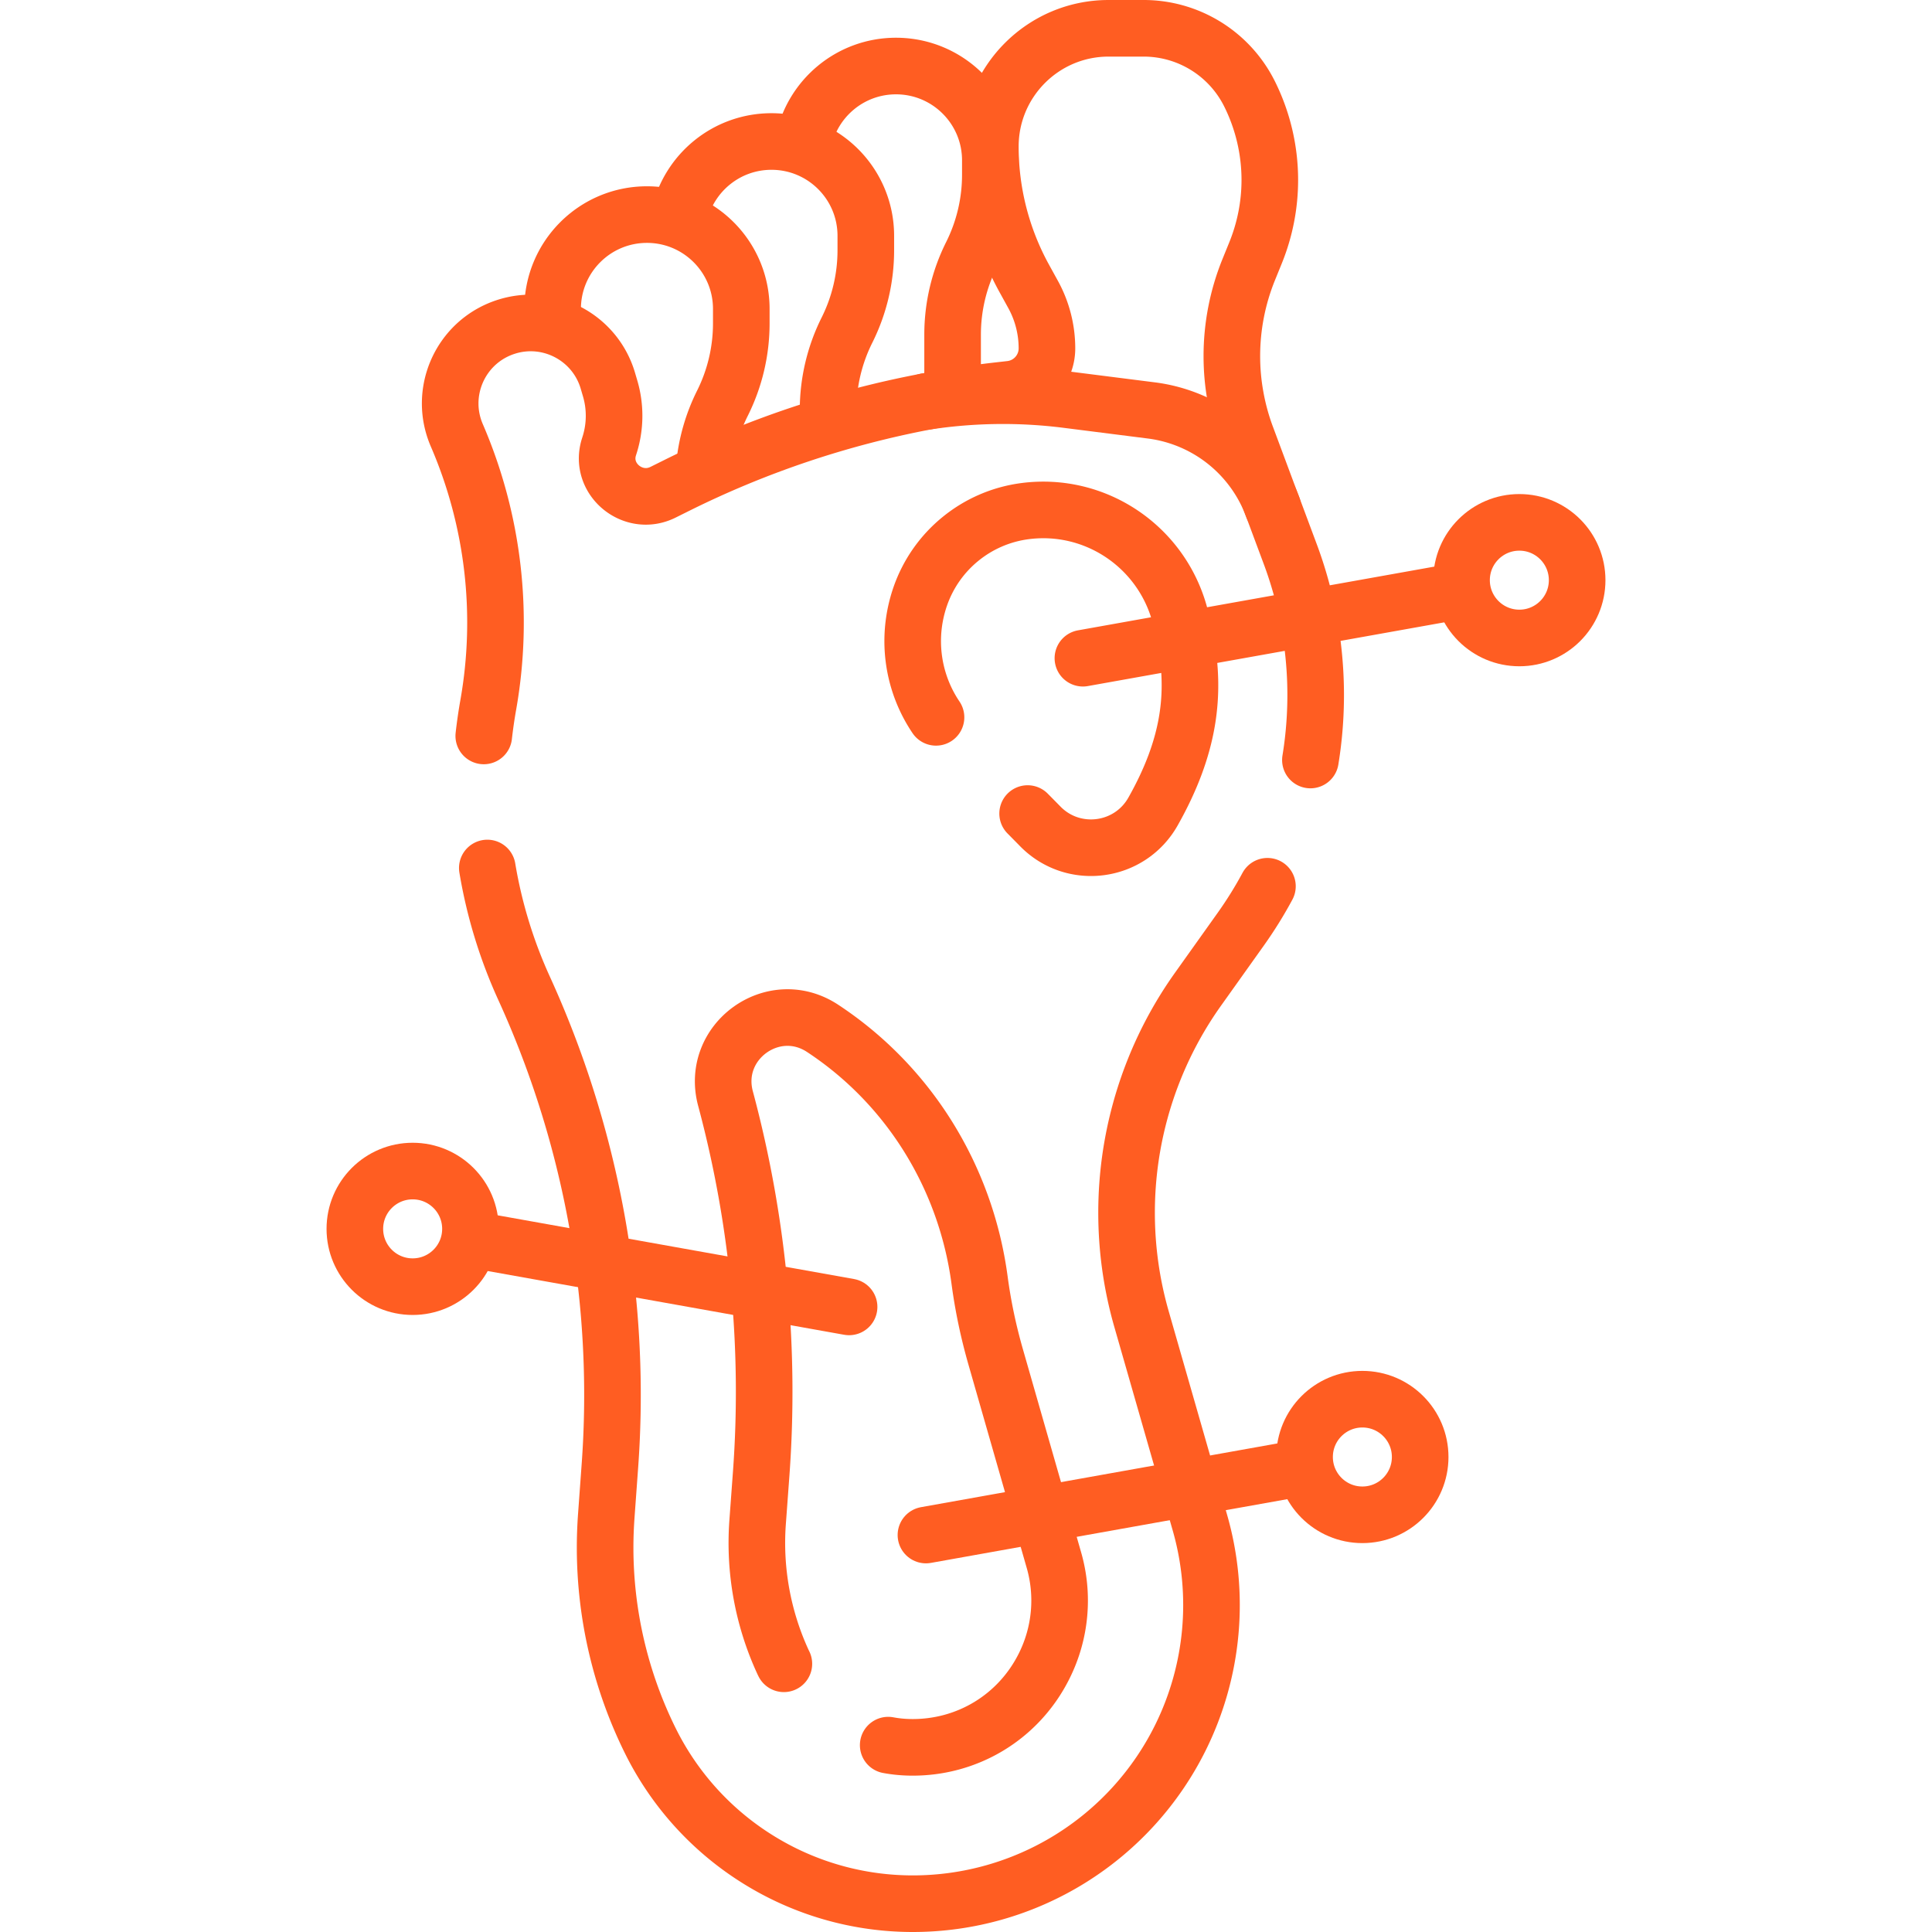
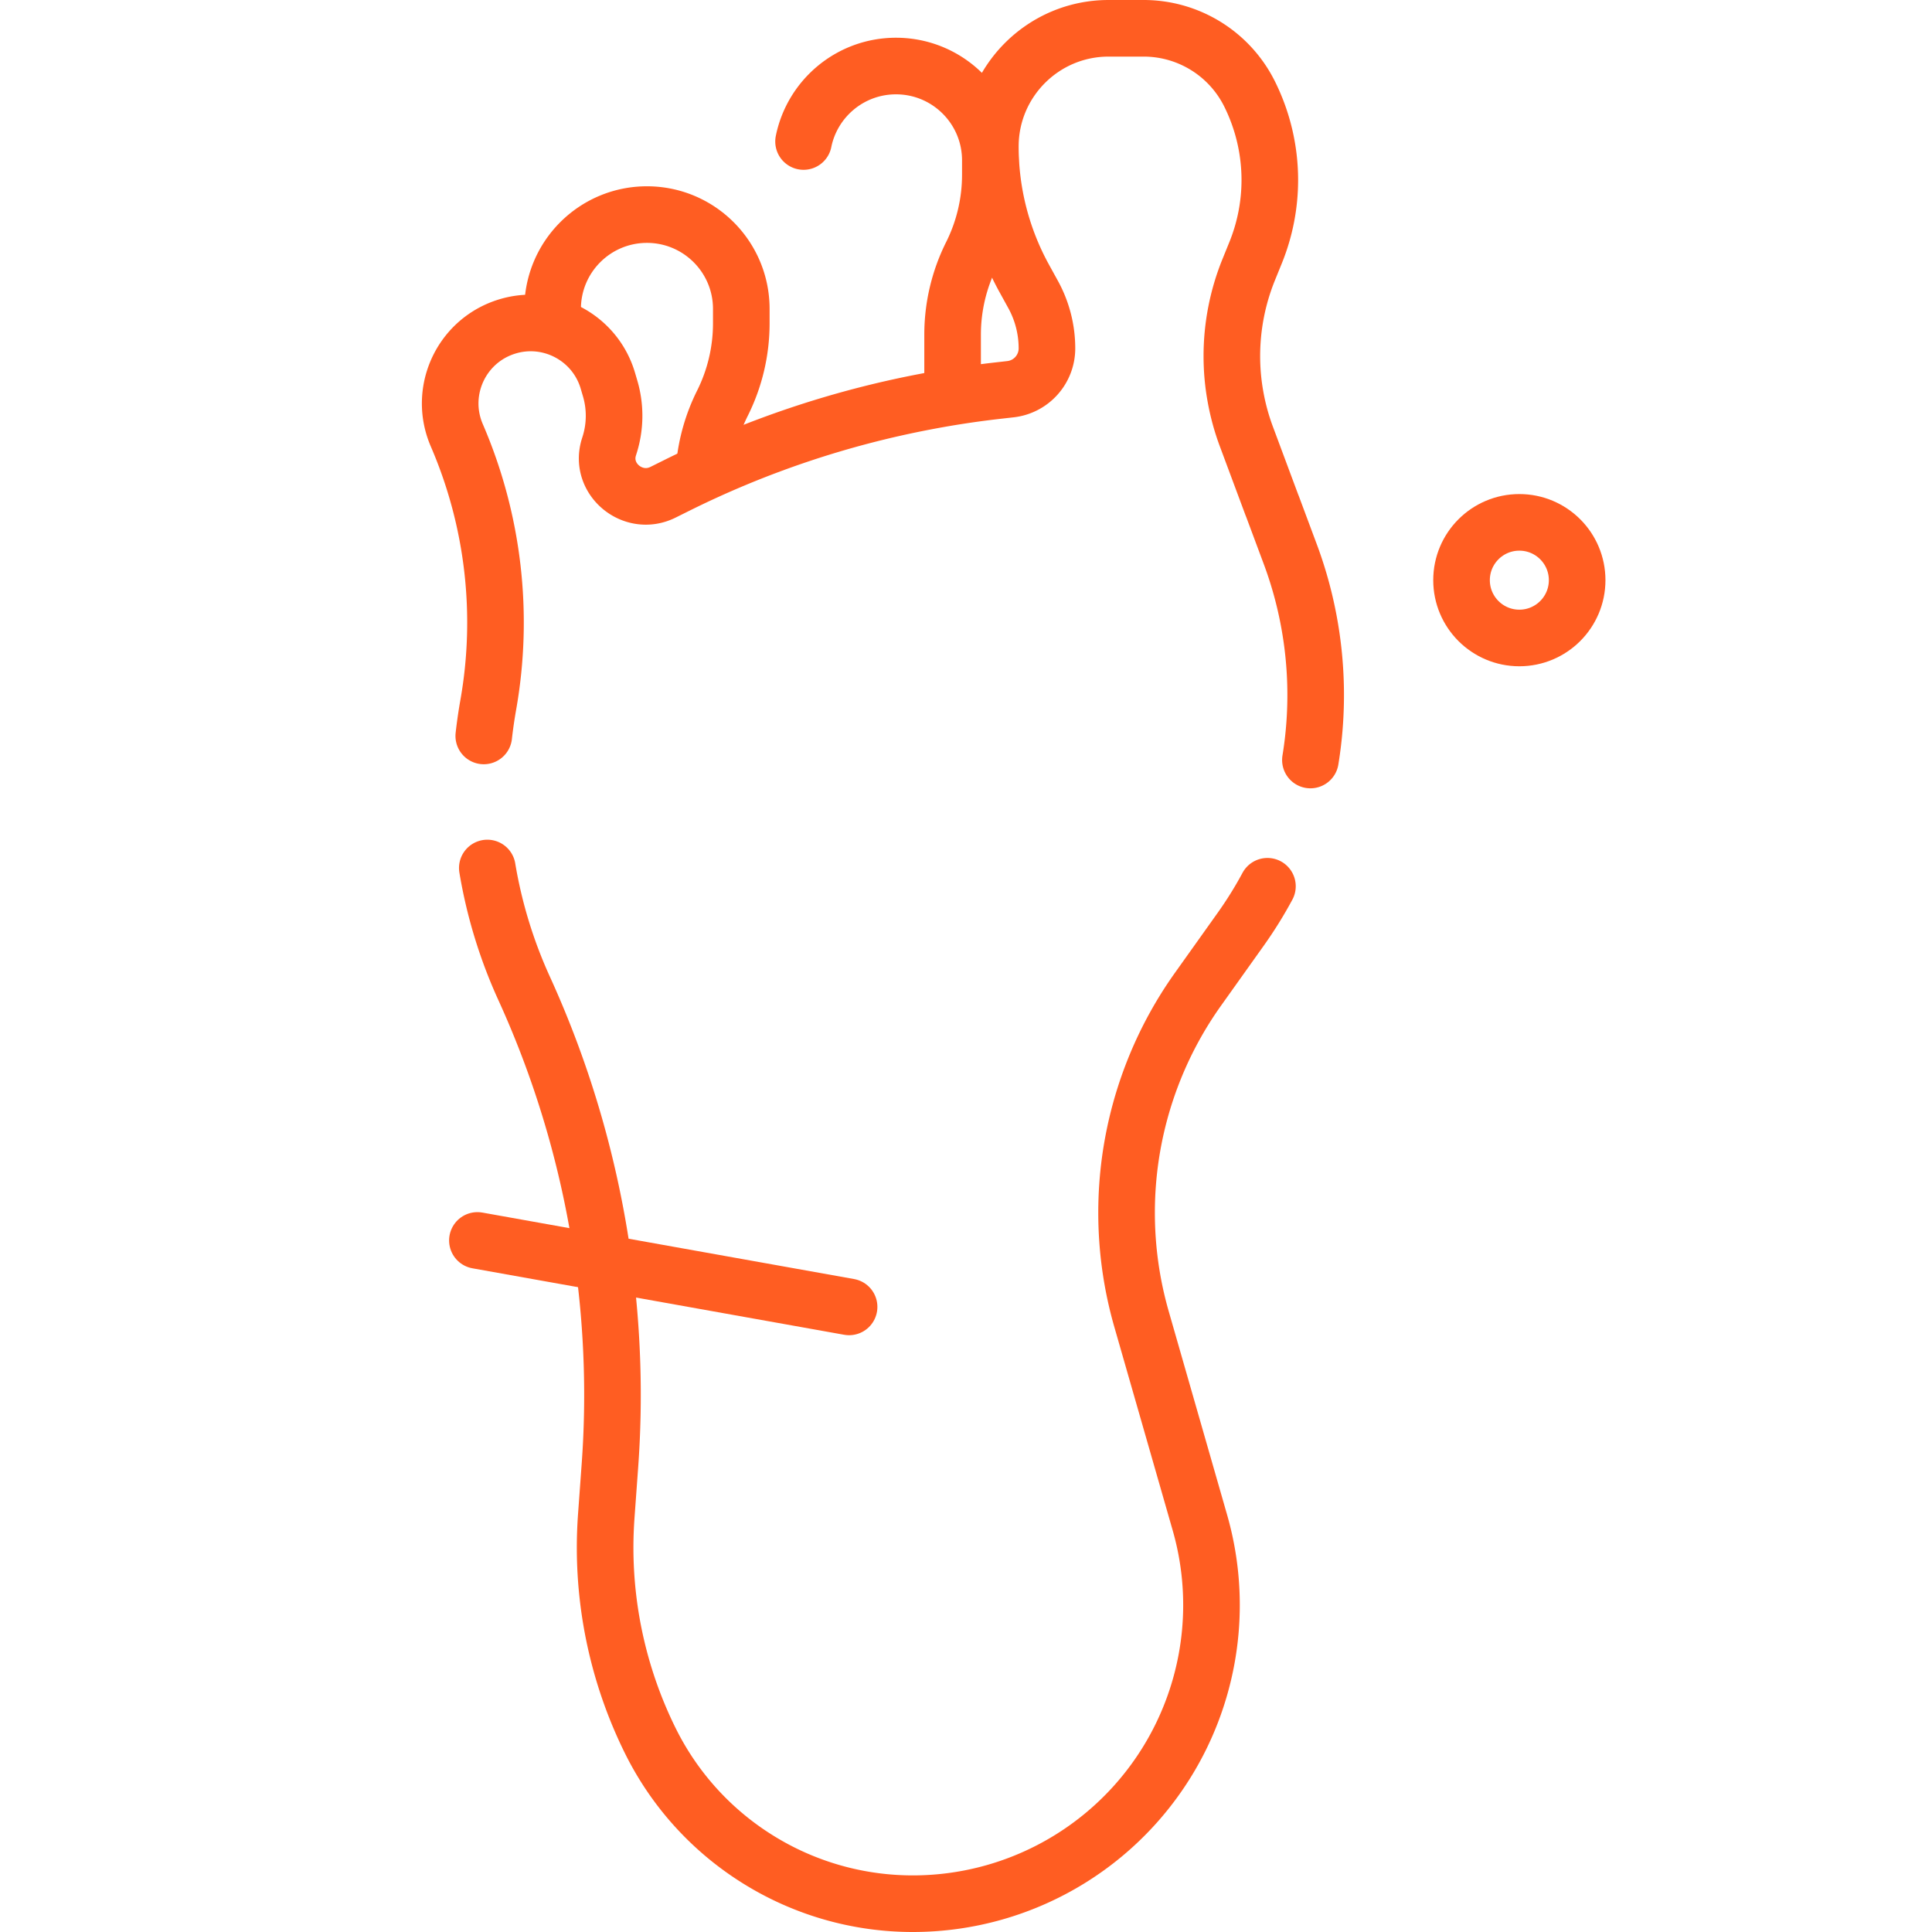
<svg xmlns="http://www.w3.org/2000/svg" version="1.1" width="512" height="512" x="0" y="0" viewBox="0 0 512 512" style="enable-background:new 0 0 512 512" xml:space="preserve" class="">
  <g>
    <path d="M212.95 37.5c2.316-11.411 12.405-20 24.5-20h0c13.807 0 25 11.193 25 25v3.82a47.359 47.359 0 0 1-5 21.18v0a47.362 47.362 0 0 0-5 21.18v15.688" style="stroke-width:15;stroke-linecap:round;stroke-linejoin:round;stroke-miterlimit:10;" fill="none" stroke="#ff5d22" stroke-width="15" stroke-linecap="round" stroke-linejoin="round" stroke-miterlimit="10" data-original="#000000" class="" opacity="1" />
-     <path d="M180.087 56.867C182.642 45.773 192.58 37.5 204.45 37.5h0c13.807 0 25 11.193 25 25v3.82a47.359 47.359 0 0 1-5 21.18h0a47.362 47.362 0 0 0-5 21.18v2.774" style="stroke-width:15;stroke-linecap:round;stroke-linejoin:round;stroke-miterlimit:10;" fill="none" stroke="#ff5d22" stroke-width="15" stroke-linecap="round" stroke-linejoin="round" stroke-miterlimit="10" data-original="#000000" class="" opacity="1" />
    <path d="M146.45 84.913v-3.045c0-13.807 11.193-25 25-25h0c13.807 0 25 11.193 25 25v3.82a47.359 47.359 0 0 1-5 21.18h0a47.344 47.344 0 0 0-4.79 16.729M129.143 230.03c1.83 10.95 5.09 21.68 9.75 31.89a259.663 259.663 0 0 1 21.05 72.79c2.42 17.78 3 35.83 1.68 53.87l-.95 13.1c-.2 2.8-.31 5.61-.31 8.41 0 17.7 4.07 35.21 11.94 51.15a77.522 77.522 0 0 0 28.63 31.56 77.484 77.484 0 0 0 40.97 11.7 79.11 79.11 0 0 0 41.71-11.88 79.118 79.118 0 0 0 29.19-32.08 79.177 79.177 0 0 0 5.19-57.01l-2.65-9.24-12.84-44.75c-2.63-9.18-3.95-18.65-3.95-28.15 0-4.91.35-9.83 1.06-14.71 2.34-16.05 8.46-31.32 17.88-44.54l11.36-15.95c2.58-3.63 4.93-7.41 7.03-11.32" style="stroke-width:15;stroke-linecap:round;stroke-linejoin:round;stroke-miterlimit:10;" fill="none" stroke="#ff5d22" stroke-width="15" stroke-linecap="round" stroke-linejoin="round" stroke-miterlimit="10" data-original="#000000" class="" opacity="1" />
    <path d="M347.273 201.41a106.84 106.84 0 0 0-.58-37.66 106.35 106.35 0 0 0-4.77-16.93l-4.62-12.39c-.08-.21-.16-.42-.25-.63l-6.77-18.17a60.787 60.787 0 0 1-2.86-10.47c-.65-3.56-.97-7.17-.97-10.8 0-7.83 1.51-15.59 4.45-22.85l1.86-4.58c2.5-6.18 3.75-12.71 3.75-19.23 0-7.85-1.81-15.69-5.4-22.88a31.35 31.35 0 0 0-28.03-17.32h-9.3c-8.65 0-16.48 3.51-22.15 9.18-5.67 5.67-9.18 13.5-9.18 22.15 0 12.25 3.1 24.29 9.02 35.01l2.29 4.16a29.65 29.65 0 0 1 3.69 14.32c0 5.53-4.15 10.19-9.65 10.82l-3.72.42c-6.18.71-12.32 1.64-18.41 2.8-.02 0-.03.01-.05.01a255.223 255.223 0 0 0-66.39 22.33l-3.52 1.75c-7.99 3.98-17.04-3.55-14.32-12.04.02-.06.04-.12.06-.19a25.69 25.69 0 0 0 .24-15.28l-.6-2.04c-3.41-11.59-15.77-18.04-27.23-14.2-8.99 3.01-14.56 11.36-14.56 20.23 0 2.81.57 5.68 1.76 8.44a125.185 125.185 0 0 1 8.32 71.5c-.48 2.71-.87 5.43-1.18 8.16" style="stroke-width:15;stroke-linecap:round;stroke-linejoin:round;stroke-miterlimit:10;" fill="none" stroke="#ff5d22" stroke-width="15" stroke-linecap="round" stroke-linejoin="round" stroke-miterlimit="10" data-original="#000000" class="" opacity="1" />
-     <path d="M337.302 134.429h0a39.583 39.583 0 0 0-32.187-25.66l-22.307-2.83a135.325 135.325 0 0 0-37.393.465h0M207.733 440.92c-.08-.15-.15-.3-.22-.45a75.347 75.347 0 0 1-6.74-37.02l.96-13.06c1.17-16.1 1.02-32.26-.42-48.29a299.867 299.867 0 0 0-9.05-50.98c-4.04-15.09 12.68-27.19 25.73-18.6 22.94 15.1 37.95 39.48 41.6 66.7.91 6.84 2.34 13.64 4.27 20.37l11.97 41.76 3.46 12.07a38.782 38.782 0 0 1-2.55 28.03c-6.73 13.57-20.44 21.9-35.63 21.61-1.95-.04-3.86-.23-5.73-.58M248.053 190.1c-4.05-6-6.18-13.04-6.18-20.2 0-4 .67-8.03 2.03-11.93a33.949 33.949 0 0 1 10.66-15.17c4.79-3.9 10.65-6.5 17.02-7.34 18.71-2.46 36.27 9.4 41.12 27.63a87.16 87.16 0 0 1 1.47 6.48c2.67 14.2 1.21 28.09-8.61 45.49-6.15 10.91-21.04 12.9-29.83 3.99-1.1-1.12-2.24-2.28-3.4-3.45M384.846 156.932l-97.864 17.499" style="stroke-width:15;stroke-linecap:round;stroke-linejoin:round;stroke-miterlimit:10;" fill="none" stroke="#ff5d22" stroke-width="15" stroke-linecap="round" stroke-linejoin="round" stroke-miterlimit="10" data-original="#000000" class="" opacity="1" />
    <circle cx="402.642" cy="153.75" r="15.319" style="stroke-width:15;stroke-linecap:round;stroke-linejoin:round;stroke-miterlimit:10;" fill="none" stroke="#ff5d22" stroke-width="15" stroke-linecap="round" stroke-linejoin="round" stroke-miterlimit="10" data-original="#000000" class="" opacity="1" />
-     <path d="M343.356 389.281 245.382 406.8" style="stroke-width:15;stroke-linecap:round;stroke-linejoin:round;stroke-miterlimit:10;" fill="none" stroke="#ff5d22" stroke-width="15" stroke-linecap="round" stroke-linejoin="round" stroke-miterlimit="10" data-original="#000000" class="" opacity="1" />
-     <circle cx="361.042" cy="386.119" r="15.319" style="stroke-width:15;stroke-linecap:round;stroke-linejoin:round;stroke-miterlimit:10;" fill="none" stroke="#ff5d22" stroke-width="15" stroke-linecap="round" stroke-linejoin="round" stroke-miterlimit="10" data-original="#000000" class="" opacity="1" />
    <path d="m126.515 328.728 98.503 17.614" style="stroke-width:15;stroke-linecap:round;stroke-linejoin:round;stroke-miterlimit:10;" fill="none" stroke="#ff5d22" stroke-width="15" stroke-linecap="round" stroke-linejoin="round" stroke-miterlimit="10" data-original="#000000" class="" opacity="1" />
-     <circle cx="109.358" cy="325.661" r="15.319" style="stroke-width:15;stroke-linecap:round;stroke-linejoin:round;stroke-miterlimit:10;" fill="none" stroke="#ff5d22" stroke-width="15" stroke-linecap="round" stroke-linejoin="round" stroke-miterlimit="10" data-original="#000000" class="" opacity="1" />
  </g>
</svg>